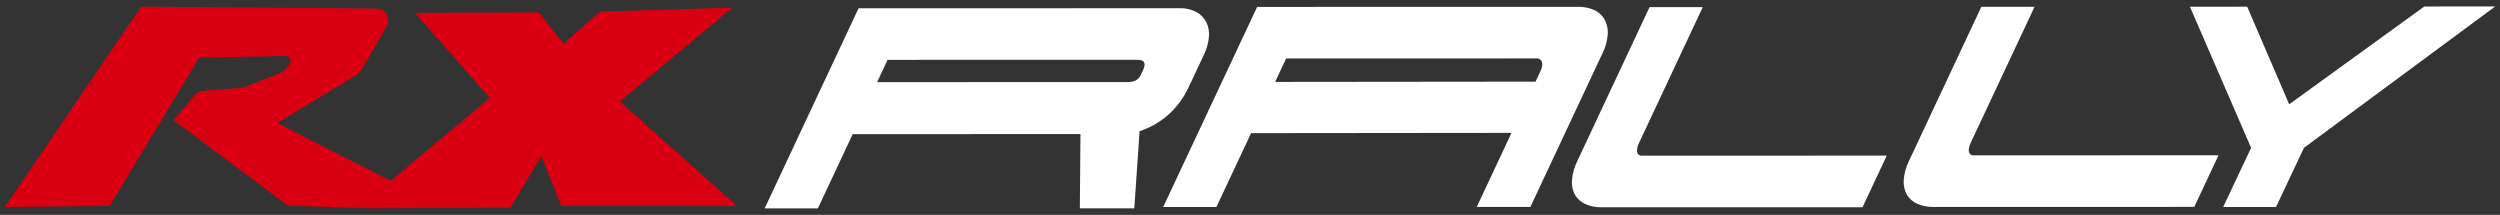
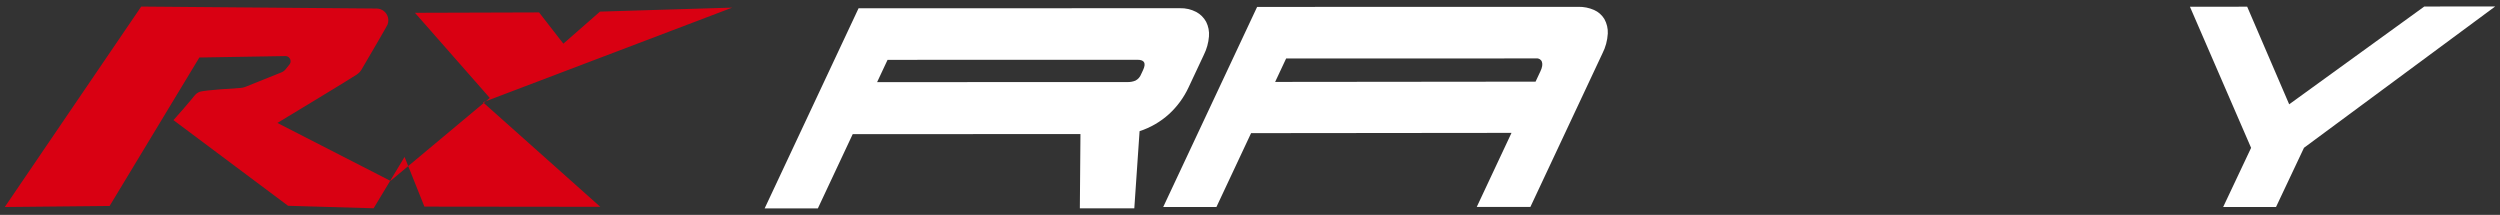
<svg xmlns="http://www.w3.org/2000/svg" version="1.1" id="Livello_1" x="0px" y="0px" width="1280px" height="110px" viewBox="0 0 1280 110" enable-background="new 0 0 1280 110" xml:space="preserve">
  <rect x="0" y="0" width="1280" height="110" fill="#333333" stroke="none" />
  <g id="Raggruppa_13" transform="translate(-119.168 -83.032)">
    <path id="Tracciato_25" fill="#FFFFFF" d="M942.361,100.261c0.129-2.615-0.481-5.214-1.762-7.498   c-1.25-2.062-3.107-3.686-5.318-4.646c-2.492-1.093-5.192-1.632-7.916-1.584l-164.551,0.04l-48.09,102.459l27.249-0.007   l17.754-37.824l133.335-0.136l-17.799,37.93l27.459-0.006l36.885-78.589c1.611-3.151,2.549-6.604,2.752-10.137 M772.036,124.974   l5.632-11.998l128.219-0.03c1.223-0.12,2.367,0.625,2.75,1.793c0.418,1.199,0.166,2.783-0.754,4.754l-2.509,5.344L772.036,124.974z   " />
-     <path id="Tracciato_26" fill="#FFFFFF" d="M957.398,160.946c-0.283-1.195,0.037-2.779,0.965-4.754l32.619-69.504l-27.248,0.007   l-36.885,78.589c-1.609,3.158-2.58,6.604-2.857,10.137c-0.2,2.607,0.375,5.219,1.656,7.498c1.246,2.063,3.105,3.688,5.316,4.646   c2.493,1.091,5.194,1.631,7.916,1.582l133.897-0.008l12.406-26.43l-125.457,0.029c-1.129,0.107-2.146-0.678-2.328-1.796" />
-     <path id="Tracciato_27" fill="#FFFFFF" d="M1127.266,160.774c-0.283-1.197,0.039-2.782,0.967-4.756l32.619-69.501l-27.25,0.006   l-36.885,78.589c-1.609,3.158-2.58,6.604-2.857,10.137c-0.201,2.607,0.375,5.217,1.654,7.498c1.248,2.063,3.104,3.688,5.318,4.646   c2.493,1.089,5.192,1.629,7.916,1.58l133.897-0.008l12.404-26.428l-125.457,0.025c-1.127,0.107-2.146-0.678-2.326-1.795" />
    <path id="Tracciato_28" fill="#FFFFFF" d="M727.709,127.787l7.834-16.688c1.466-2.938,2.354-6.129,2.617-9.4   c0.22-2.585-0.28-5.18-1.444-7.498c-1.167-2.158-2.946-3.921-5.114-5.069c-2.559-1.329-5.414-1.983-8.298-1.899l-164.55,0.04   l-48.088,102.462l27.249-0.006l17.847-38.025l116.602-0.029l-0.313,38.021l27.884-0.006l2.698-39.5   c5.597-1.822,10.741-4.811,15.098-8.768C721.916,137.575,725.309,132.942,727.709,127.787 M704.414,118.922l-0.99,2.113   c-0.537,1.41-1.572,2.576-2.911,3.274c-1.283,0.52-2.659,0.771-4.043,0.74l-128.22,0.03l5.354-11.408l128.007-0.029   C705.132,113.642,706.066,115.402,704.414,118.922" />
    <path id="Tracciato_29" fill="#FFFFFF" d="M1360.398,86.367l-69.17,50.07l-21.502-49.979l-29.308,0.03l31.314,72.239   l-14.311,30.302l27.075-0.028l14.312-30.301l97.908-72.37L1360.398,86.367z" />
-     <path id="Tracciato_30" fill="#D90012" d="M494.087,86.932l-67.721,2.044L407.61,105.39l-12.435-16l-63.55,0.196l38.315,43.59   l-50.839,42.472l-57.909-29.666c9.438-5.745,34.264-20.652,40.547-24.714c1.055-0.681,1.935-1.601,2.567-2.685   c3.146-5.358,12.902-22.003,13.271-22.933c1.224-3.1-0.298-6.605-3.396-7.829c-0.707-0.279-1.46-0.423-2.221-0.422l-120.495-1.005   l-69.852,102.625l53.674-0.532l45.944-76.017l44.024-0.73c1.466-0.022,2.673,1.148,2.695,2.615   c0.011,0.677-0.238,1.332-0.696,1.831c-0.238,0.261-1.144,1.399-1.839,2.283c-0.563,0.716-1.306,1.272-2.149,1.614   c-3.772,1.525-14.725,5.948-18.446,7.405c-0.841,0.331-1.729,0.526-2.63,0.579c-4.201,0.246-16.935,1.049-20.422,1.861   c-1.142,0.332-2.154,1.006-2.9,1.931c-2.541,3.181-9.939,11.734-10.9,12.669l58.693,43.864l43.806,1.271l70.08-0.372l15.829-26.289   l10.169,25.438l90.041,0.099l-60.048-53.515L494.087,86.932z" />
+     <path id="Tracciato_30" fill="#D90012" d="M494.087,86.932l-67.721,2.044L407.61,105.39l-12.435-16l-63.55,0.196l38.315,43.59   l-50.839,42.472l-57.909-29.666c9.438-5.745,34.264-20.652,40.547-24.714c1.055-0.681,1.935-1.601,2.567-2.685   c3.146-5.358,12.902-22.003,13.271-22.933c1.224-3.1-0.298-6.605-3.396-7.829c-0.707-0.279-1.46-0.423-2.221-0.422l-120.495-1.005   l-69.852,102.625l53.674-0.532l45.944-76.017l44.024-0.73c1.466-0.022,2.673,1.148,2.695,2.615   c0.011,0.677-0.238,1.332-0.696,1.831c-0.238,0.261-1.144,1.399-1.839,2.283c-0.563,0.716-1.306,1.272-2.149,1.614   c-3.772,1.525-14.725,5.948-18.446,7.405c-0.841,0.331-1.729,0.526-2.63,0.579c-4.201,0.246-16.935,1.049-20.422,1.861   c-1.142,0.332-2.154,1.006-2.9,1.931c-2.541,3.181-9.939,11.734-10.9,12.669l58.693,43.864l43.806,1.271l15.829-26.289   l10.169,25.438l90.041,0.099l-60.048-53.515L494.087,86.932z" />
  </g>
</svg>